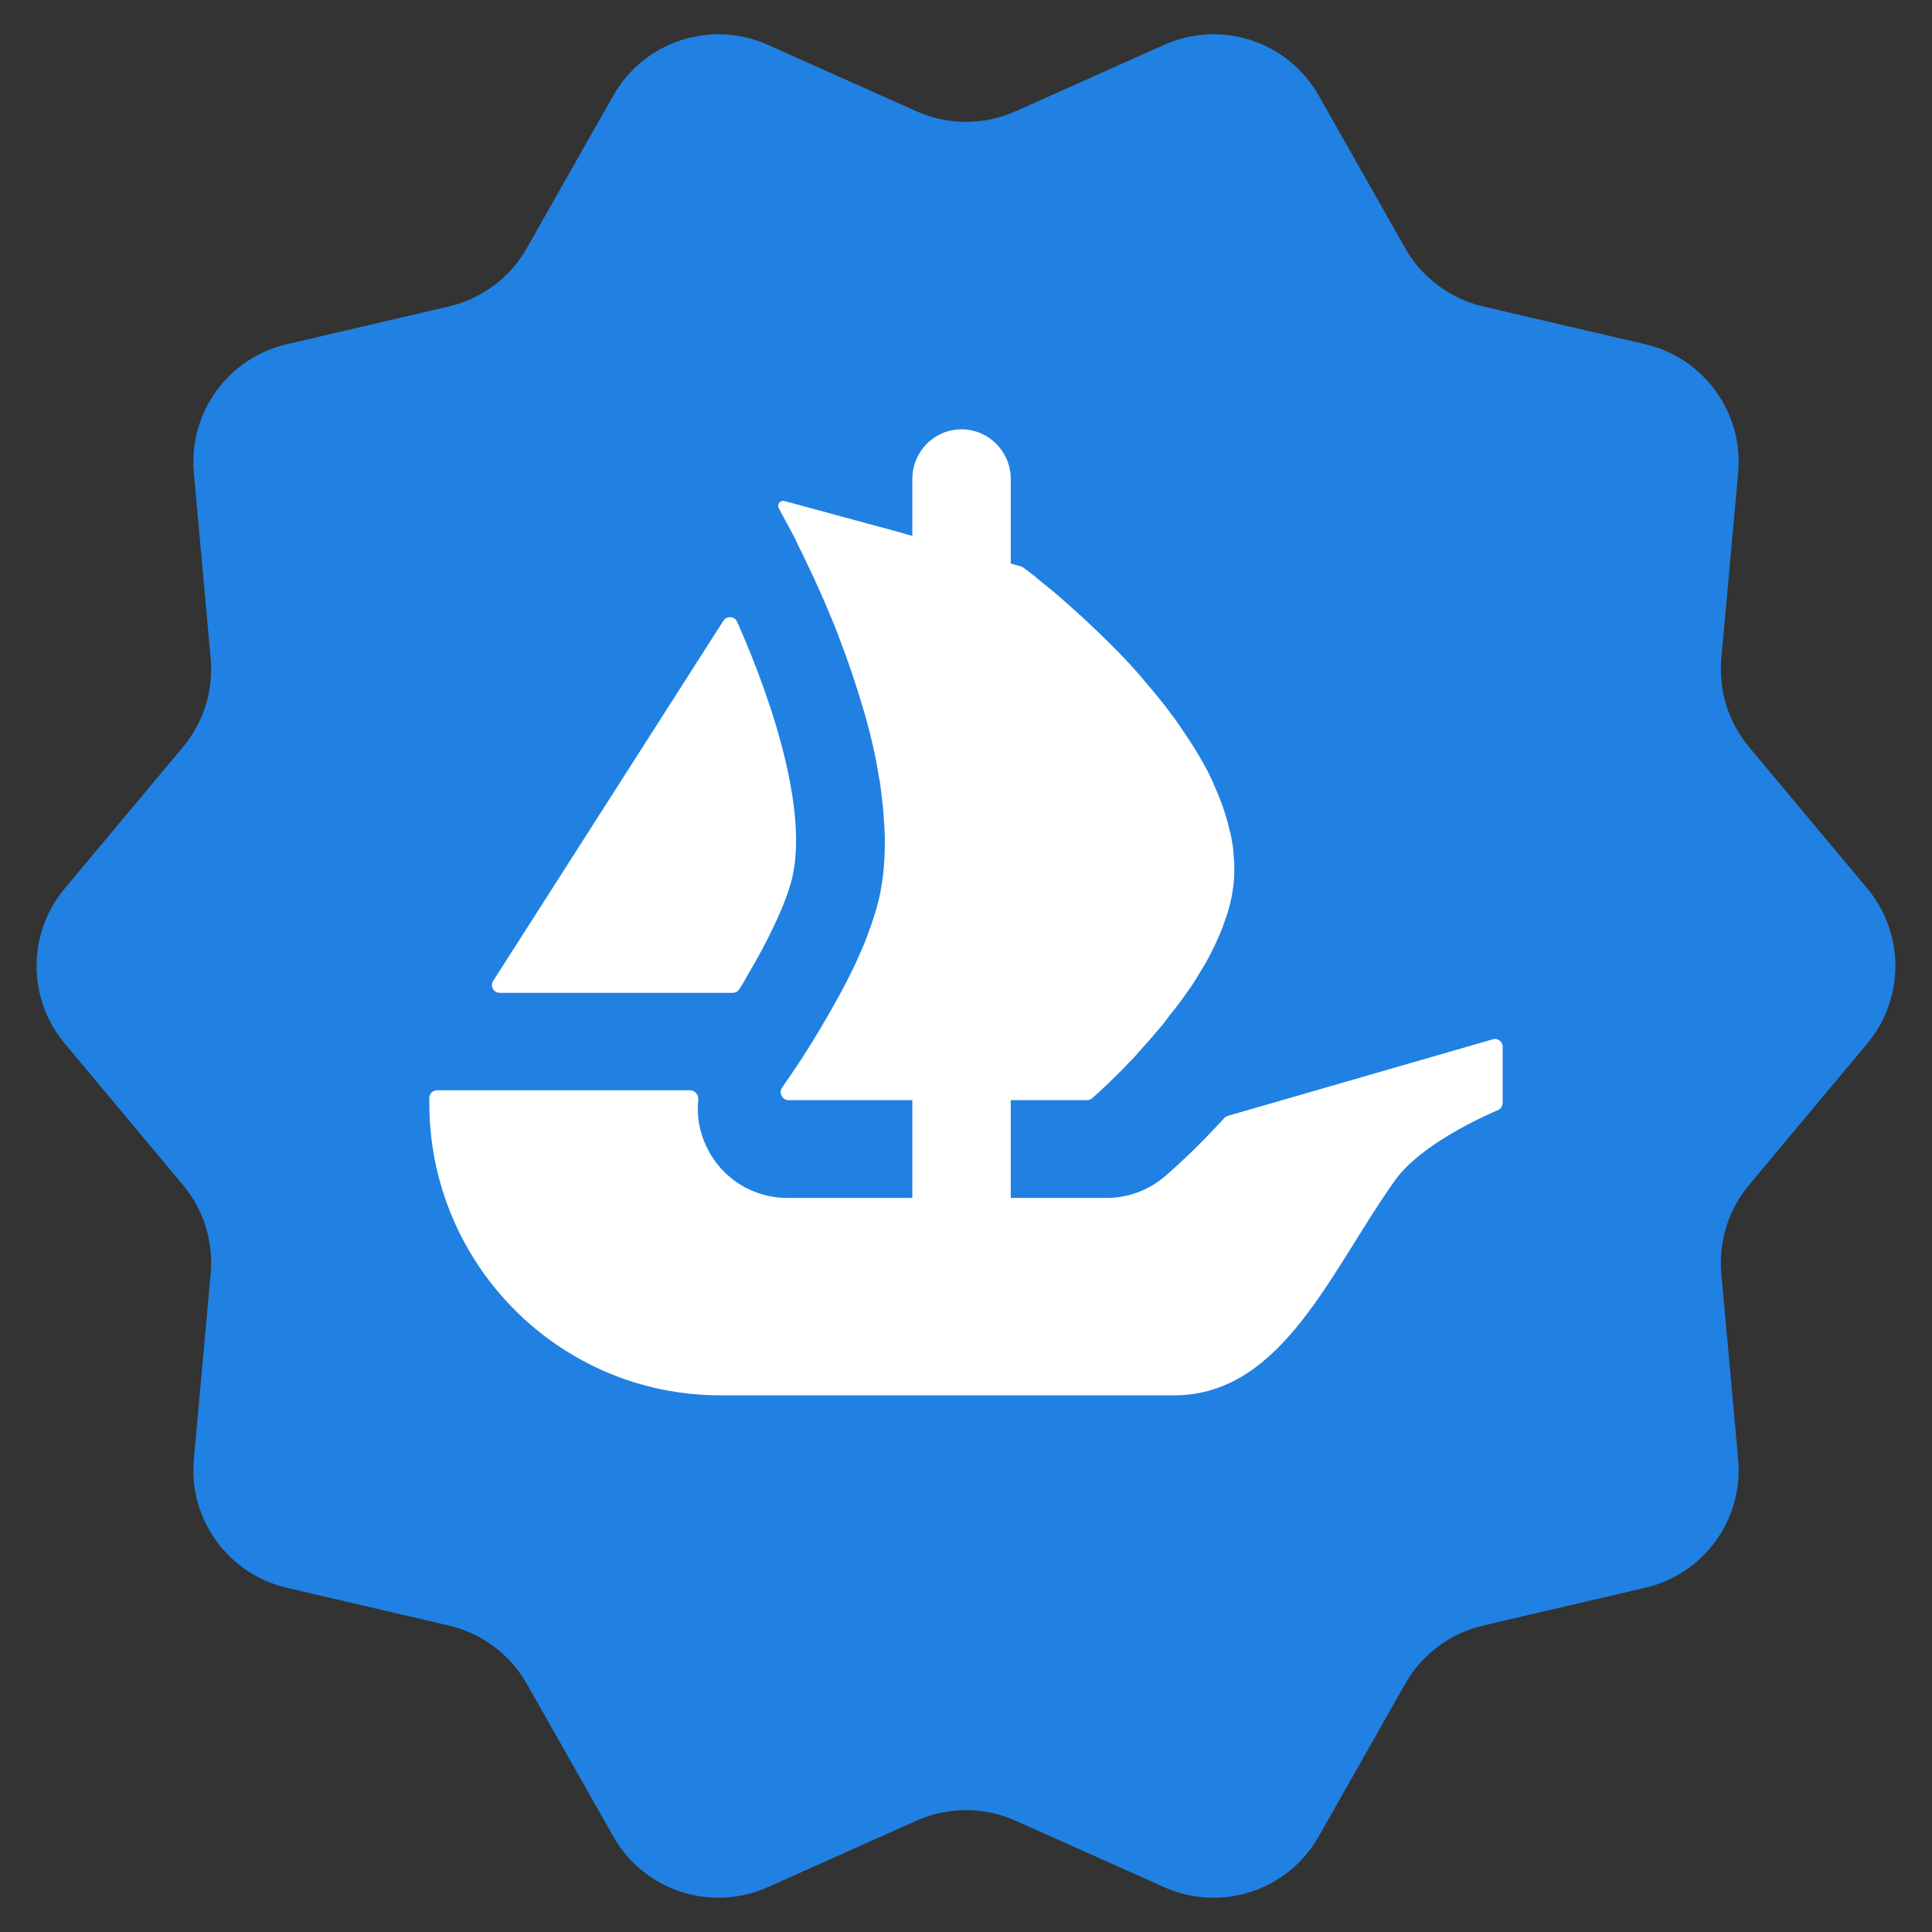
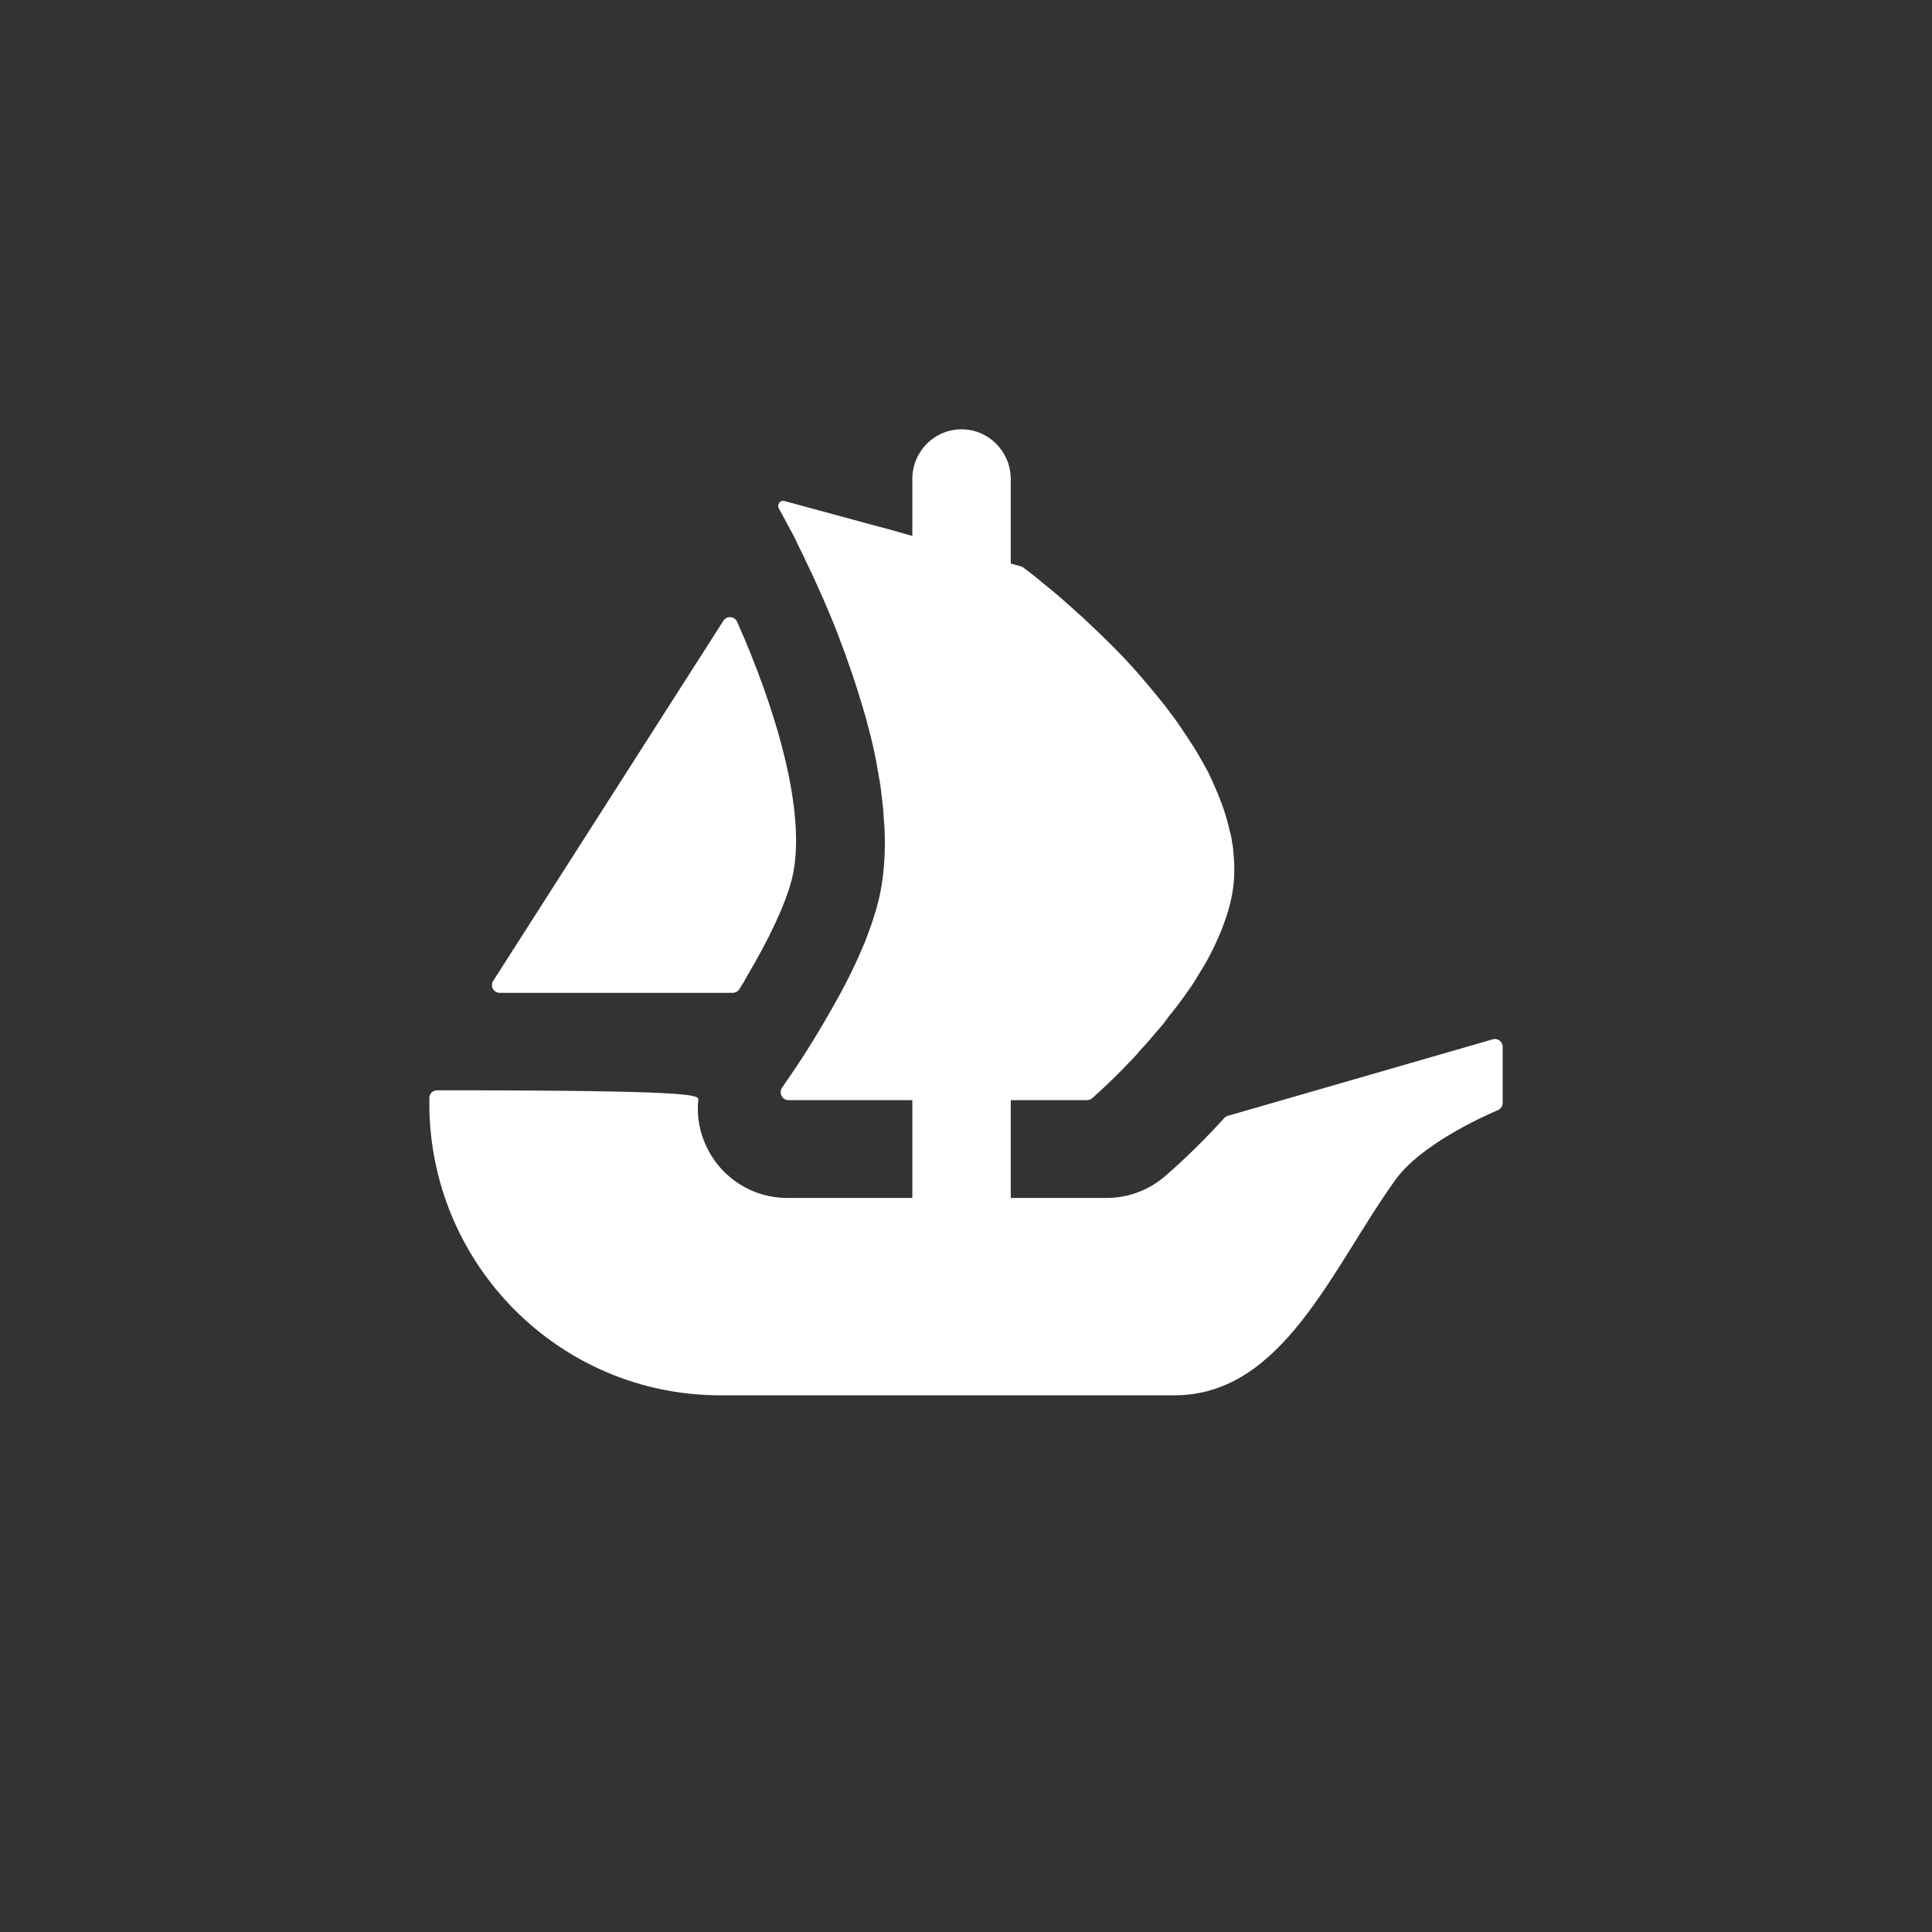
<svg xmlns="http://www.w3.org/2000/svg" width="18" height="18" viewBox="0 0 18 18" fill="none">
  <rect x="0" y="0" width="18" height="18" fill="#333333" stroke="none" />
-   <path d="M7.152 17.583C6.622 17.819 6 17.615 5.714 17.11L4.907 15.686C4.752 15.413 4.489 15.217 4.183 15.145L2.672 14.793C2.125 14.666 1.756 14.155 1.806 13.597L1.963 11.864C1.989 11.567 1.897 11.271 1.706 11.042L0.602 9.721C0.254 9.304 0.254 8.696 0.602 8.279L1.706 6.958C1.897 6.729 1.989 6.433 1.963 6.136L1.806 4.403C1.756 3.845 2.125 3.334 2.672 3.207L4.183 2.855C4.489 2.783 4.752 2.587 4.907 2.314L5.714 0.89C6 0.385 6.622 0.181 7.152 0.417L8.541 1.038C8.833 1.168 9.167 1.168 9.459 1.038L10.848 0.417C11.378 0.181 12 0.385 12.286 0.89L13.093 2.314C13.248 2.587 13.511 2.783 13.817 2.855L15.328 3.207C15.875 3.334 16.244 3.845 16.194 4.403L16.037 6.136C16.011 6.433 16.103 6.729 16.294 6.958L17.398 8.279C17.746 8.696 17.746 9.304 17.398 9.721L16.294 11.042C16.103 11.271 16.011 11.567 16.037 11.864L16.194 13.597C16.244 14.155 15.875 14.666 15.328 14.793L13.817 15.145C13.511 15.217 13.248 15.413 13.093 15.686L12.286 17.11C12 17.615 11.378 17.819 10.848 17.583L9.459 16.962C9.167 16.832 8.833 16.832 8.541 16.962L7.152 17.583Z" fill="#2081E2" />
  <path d="M4.595 9.139L4.63 9.084L6.74 5.783C6.771 5.735 6.843 5.74 6.867 5.792C7.219 6.582 7.523 7.565 7.381 8.177C7.32 8.428 7.153 8.769 6.966 9.084C6.942 9.13 6.915 9.175 6.887 9.218C6.873 9.238 6.851 9.25 6.827 9.25H4.657C4.598 9.25 4.564 9.187 4.595 9.139Z" fill="white" />
-   <path d="M14 9.753V10.275C14 10.305 13.982 10.332 13.955 10.343C13.792 10.413 13.232 10.67 13 10.993C12.407 11.819 11.953 13 10.94 13H6.712C5.214 13 4 11.782 4 10.278V10.23C4 10.19 4.032 10.158 4.072 10.158H6.429C6.476 10.158 6.51 10.201 6.506 10.247C6.489 10.4 6.518 10.557 6.59 10.699C6.73 10.983 7.02 11.161 7.333 11.161H8.5V10.25H7.347C7.287 10.25 7.253 10.182 7.287 10.133C7.299 10.114 7.313 10.094 7.328 10.072C7.438 9.917 7.593 9.676 7.748 9.402C7.854 9.217 7.957 9.019 8.039 8.821C8.056 8.785 8.069 8.748 8.082 8.713C8.105 8.649 8.128 8.59 8.145 8.531C8.162 8.481 8.175 8.428 8.188 8.379C8.227 8.211 8.244 8.033 8.244 7.848C8.244 7.775 8.241 7.699 8.234 7.627C8.231 7.548 8.221 7.468 8.211 7.389C8.204 7.319 8.192 7.25 8.178 7.178C8.162 7.072 8.138 6.967 8.112 6.861L8.102 6.821C8.082 6.748 8.066 6.679 8.043 6.607C7.977 6.379 7.901 6.158 7.821 5.95C7.792 5.867 7.758 5.788 7.725 5.709C7.676 5.59 7.626 5.482 7.58 5.379C7.557 5.332 7.537 5.29 7.517 5.247C7.494 5.197 7.471 5.148 7.447 5.102C7.431 5.066 7.412 5.032 7.398 4.999L7.256 4.736C7.236 4.7 7.269 4.657 7.308 4.668L8.2 4.91H8.203C8.204 4.91 8.205 4.911 8.206 4.911L8.323 4.943L8.453 4.98L8.5 4.993V4.463C8.5 4.207 8.705 4 8.958 4C9.085 4 9.2 4.052 9.283 4.136C9.365 4.22 9.417 4.335 9.417 4.463V5.25L9.512 5.277C9.519 5.279 9.527 5.282 9.533 5.287C9.557 5.305 9.59 5.331 9.633 5.363C9.666 5.389 9.702 5.422 9.745 5.455C9.831 5.524 9.933 5.613 10.046 5.716C10.076 5.742 10.105 5.768 10.132 5.795C10.277 5.93 10.439 6.088 10.594 6.263C10.637 6.313 10.68 6.363 10.723 6.415C10.767 6.468 10.812 6.521 10.852 6.573C10.905 6.643 10.962 6.716 11.011 6.792C11.034 6.828 11.061 6.864 11.083 6.9C11.147 6.996 11.203 7.095 11.256 7.194C11.278 7.24 11.302 7.29 11.322 7.339C11.381 7.472 11.428 7.607 11.457 7.742C11.467 7.771 11.473 7.803 11.477 7.831V7.838C11.487 7.878 11.49 7.92 11.493 7.963C11.507 8.102 11.5 8.24 11.47 8.379C11.457 8.438 11.441 8.494 11.421 8.553C11.401 8.61 11.381 8.669 11.355 8.725C11.305 8.841 11.246 8.957 11.176 9.065C11.153 9.105 11.127 9.148 11.1 9.188C11.071 9.23 11.041 9.27 11.014 9.309C10.977 9.359 10.938 9.412 10.898 9.458C10.863 9.508 10.826 9.557 10.786 9.6C10.73 9.666 10.677 9.728 10.621 9.788C10.588 9.828 10.552 9.868 10.515 9.903C10.479 9.943 10.443 9.979 10.409 10.012C10.353 10.068 10.307 10.112 10.268 10.148L10.176 10.232C10.162 10.243 10.145 10.25 10.127 10.25H9.417V11.161H10.31C10.51 11.161 10.7 11.09 10.853 10.96C10.906 10.914 11.135 10.716 11.406 10.417C11.415 10.407 11.427 10.399 11.44 10.396L13.908 9.683C13.953 9.669 14 9.704 14 9.753Z" fill="white" />
+   <path d="M14 9.753V10.275C14 10.305 13.982 10.332 13.955 10.343C13.792 10.413 13.232 10.67 13 10.993C12.407 11.819 11.953 13 10.94 13H6.712C5.214 13 4 11.782 4 10.278V10.23C4 10.19 4.032 10.158 4.072 10.158C6.476 10.158 6.51 10.201 6.506 10.247C6.489 10.4 6.518 10.557 6.59 10.699C6.73 10.983 7.02 11.161 7.333 11.161H8.5V10.25H7.347C7.287 10.25 7.253 10.182 7.287 10.133C7.299 10.114 7.313 10.094 7.328 10.072C7.438 9.917 7.593 9.676 7.748 9.402C7.854 9.217 7.957 9.019 8.039 8.821C8.056 8.785 8.069 8.748 8.082 8.713C8.105 8.649 8.128 8.59 8.145 8.531C8.162 8.481 8.175 8.428 8.188 8.379C8.227 8.211 8.244 8.033 8.244 7.848C8.244 7.775 8.241 7.699 8.234 7.627C8.231 7.548 8.221 7.468 8.211 7.389C8.204 7.319 8.192 7.25 8.178 7.178C8.162 7.072 8.138 6.967 8.112 6.861L8.102 6.821C8.082 6.748 8.066 6.679 8.043 6.607C7.977 6.379 7.901 6.158 7.821 5.95C7.792 5.867 7.758 5.788 7.725 5.709C7.676 5.59 7.626 5.482 7.58 5.379C7.557 5.332 7.537 5.29 7.517 5.247C7.494 5.197 7.471 5.148 7.447 5.102C7.431 5.066 7.412 5.032 7.398 4.999L7.256 4.736C7.236 4.7 7.269 4.657 7.308 4.668L8.2 4.91H8.203C8.204 4.91 8.205 4.911 8.206 4.911L8.323 4.943L8.453 4.98L8.5 4.993V4.463C8.5 4.207 8.705 4 8.958 4C9.085 4 9.2 4.052 9.283 4.136C9.365 4.22 9.417 4.335 9.417 4.463V5.25L9.512 5.277C9.519 5.279 9.527 5.282 9.533 5.287C9.557 5.305 9.59 5.331 9.633 5.363C9.666 5.389 9.702 5.422 9.745 5.455C9.831 5.524 9.933 5.613 10.046 5.716C10.076 5.742 10.105 5.768 10.132 5.795C10.277 5.93 10.439 6.088 10.594 6.263C10.637 6.313 10.68 6.363 10.723 6.415C10.767 6.468 10.812 6.521 10.852 6.573C10.905 6.643 10.962 6.716 11.011 6.792C11.034 6.828 11.061 6.864 11.083 6.9C11.147 6.996 11.203 7.095 11.256 7.194C11.278 7.24 11.302 7.29 11.322 7.339C11.381 7.472 11.428 7.607 11.457 7.742C11.467 7.771 11.473 7.803 11.477 7.831V7.838C11.487 7.878 11.49 7.92 11.493 7.963C11.507 8.102 11.5 8.24 11.47 8.379C11.457 8.438 11.441 8.494 11.421 8.553C11.401 8.61 11.381 8.669 11.355 8.725C11.305 8.841 11.246 8.957 11.176 9.065C11.153 9.105 11.127 9.148 11.1 9.188C11.071 9.23 11.041 9.27 11.014 9.309C10.977 9.359 10.938 9.412 10.898 9.458C10.863 9.508 10.826 9.557 10.786 9.6C10.73 9.666 10.677 9.728 10.621 9.788C10.588 9.828 10.552 9.868 10.515 9.903C10.479 9.943 10.443 9.979 10.409 10.012C10.353 10.068 10.307 10.112 10.268 10.148L10.176 10.232C10.162 10.243 10.145 10.25 10.127 10.25H9.417V11.161H10.31C10.51 11.161 10.7 11.09 10.853 10.96C10.906 10.914 11.135 10.716 11.406 10.417C11.415 10.407 11.427 10.399 11.44 10.396L13.908 9.683C13.953 9.669 14 9.704 14 9.753Z" fill="white" />
</svg>